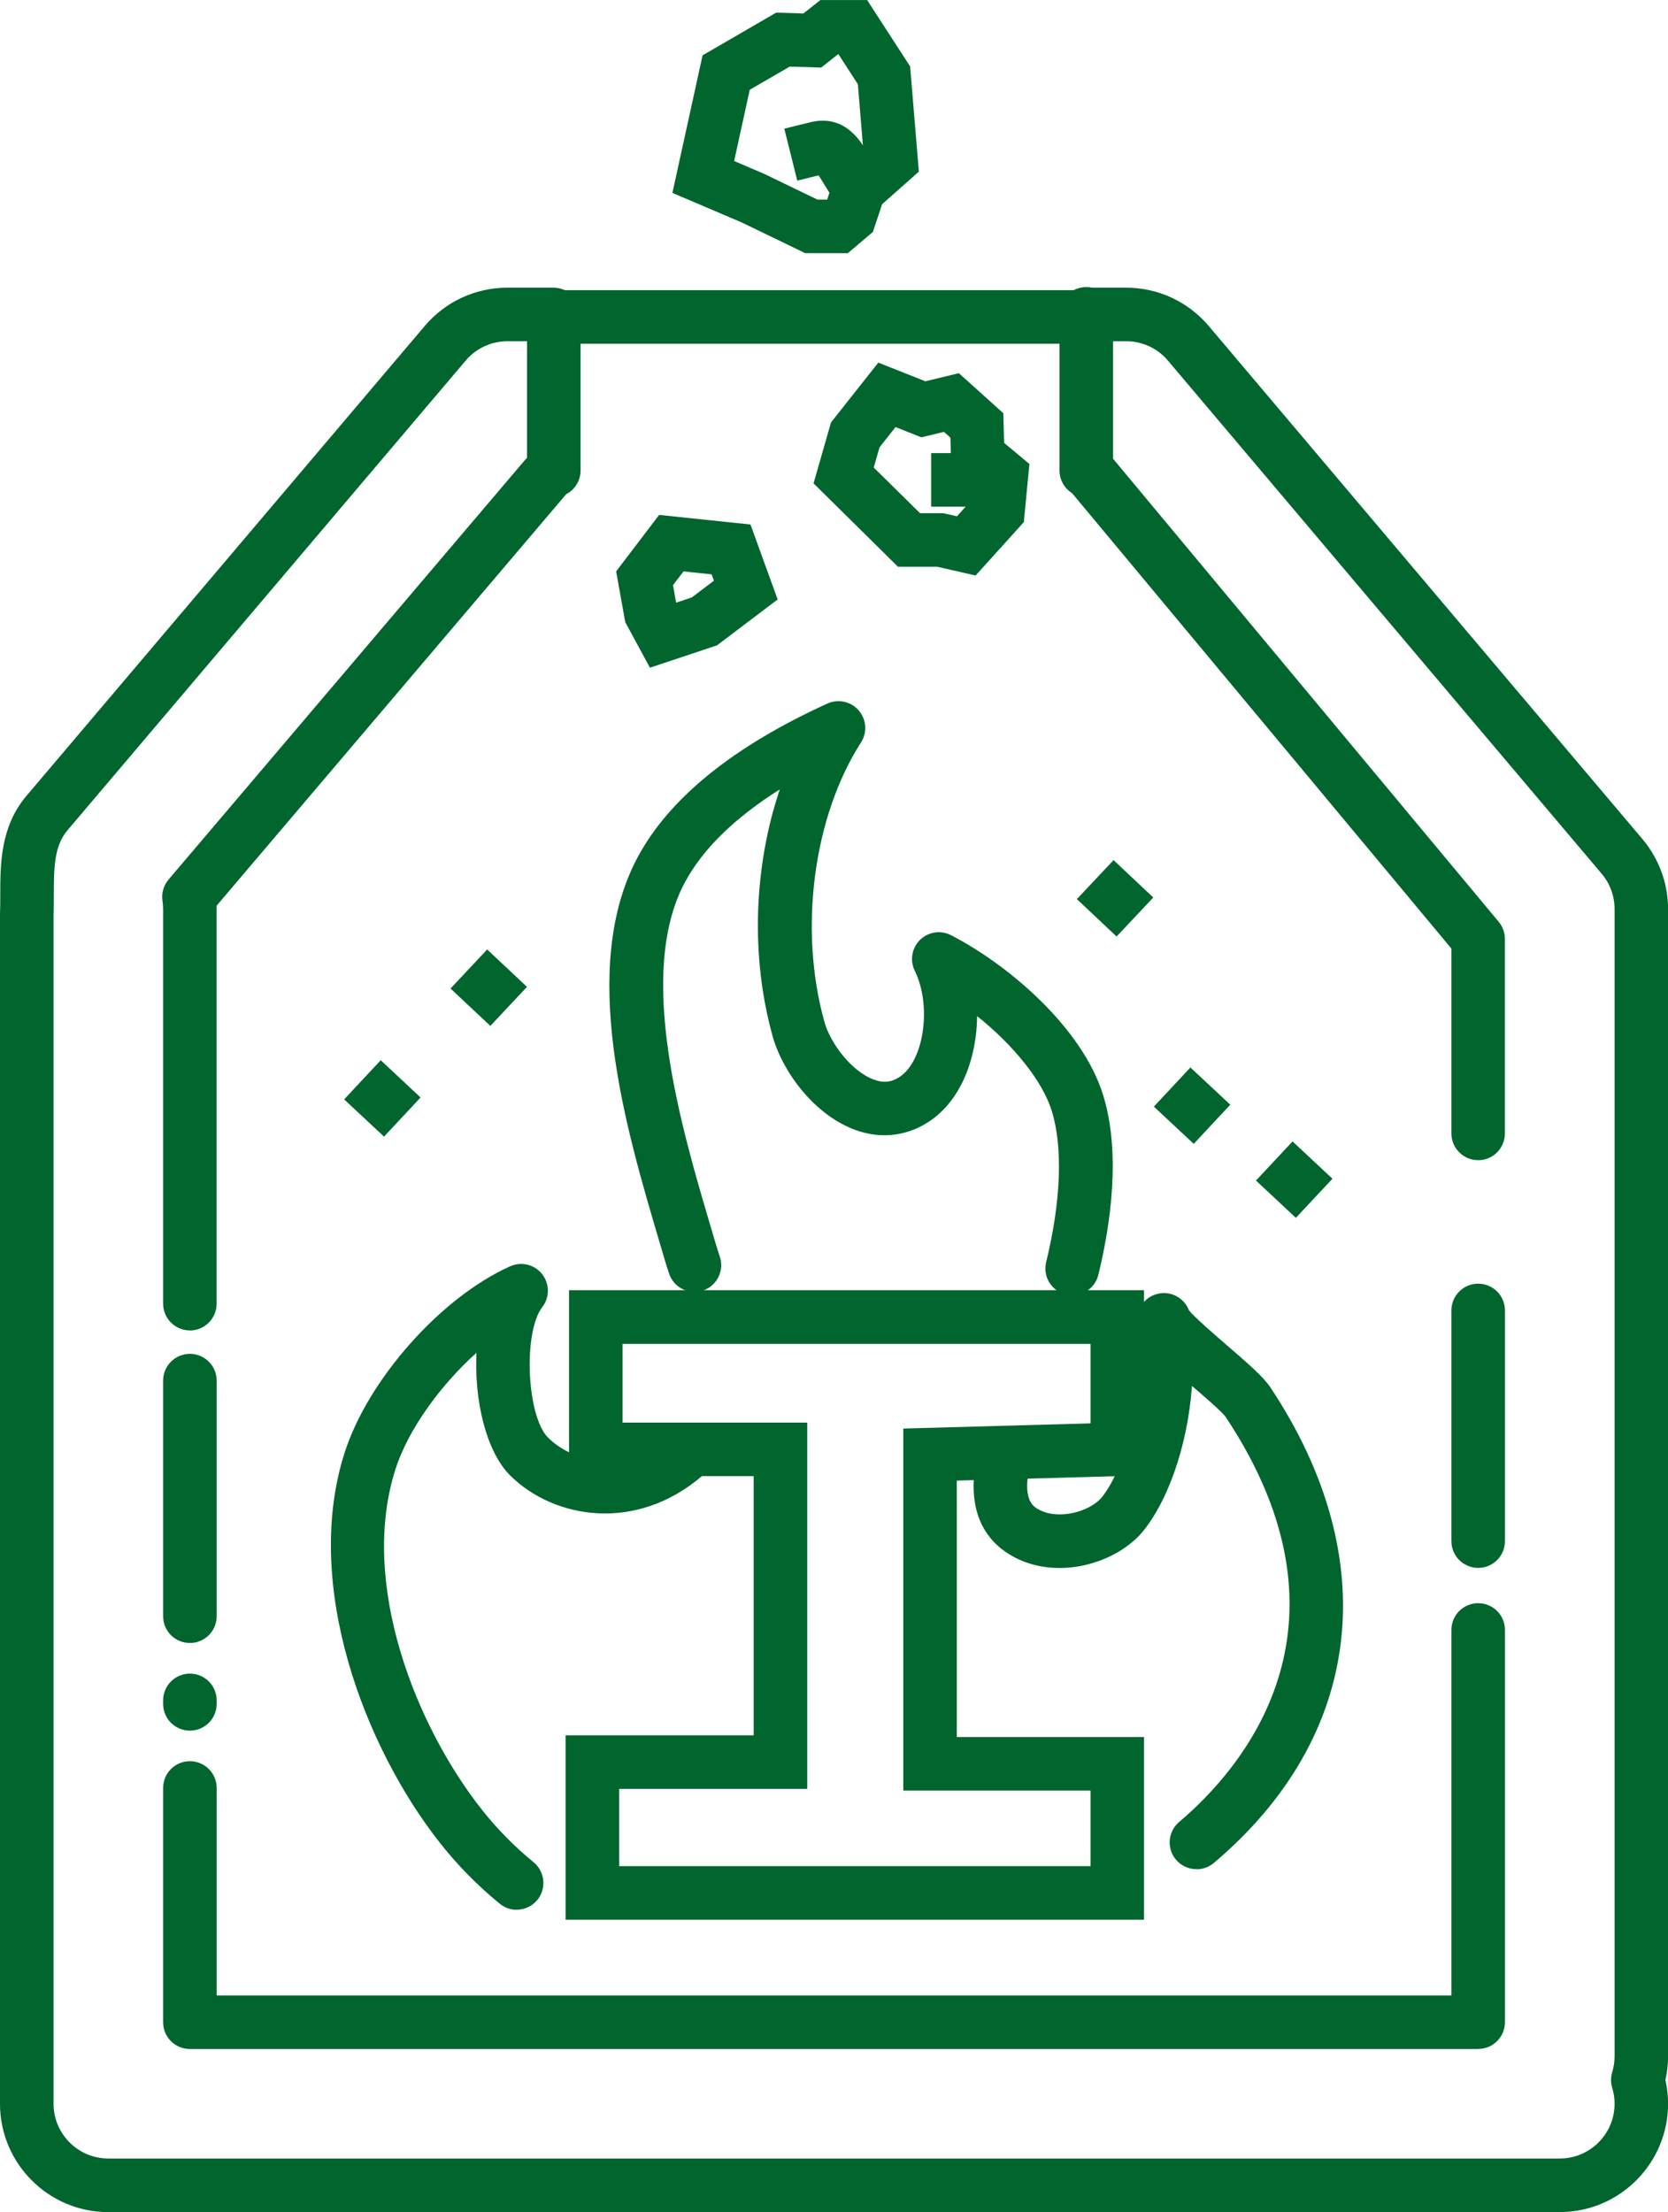
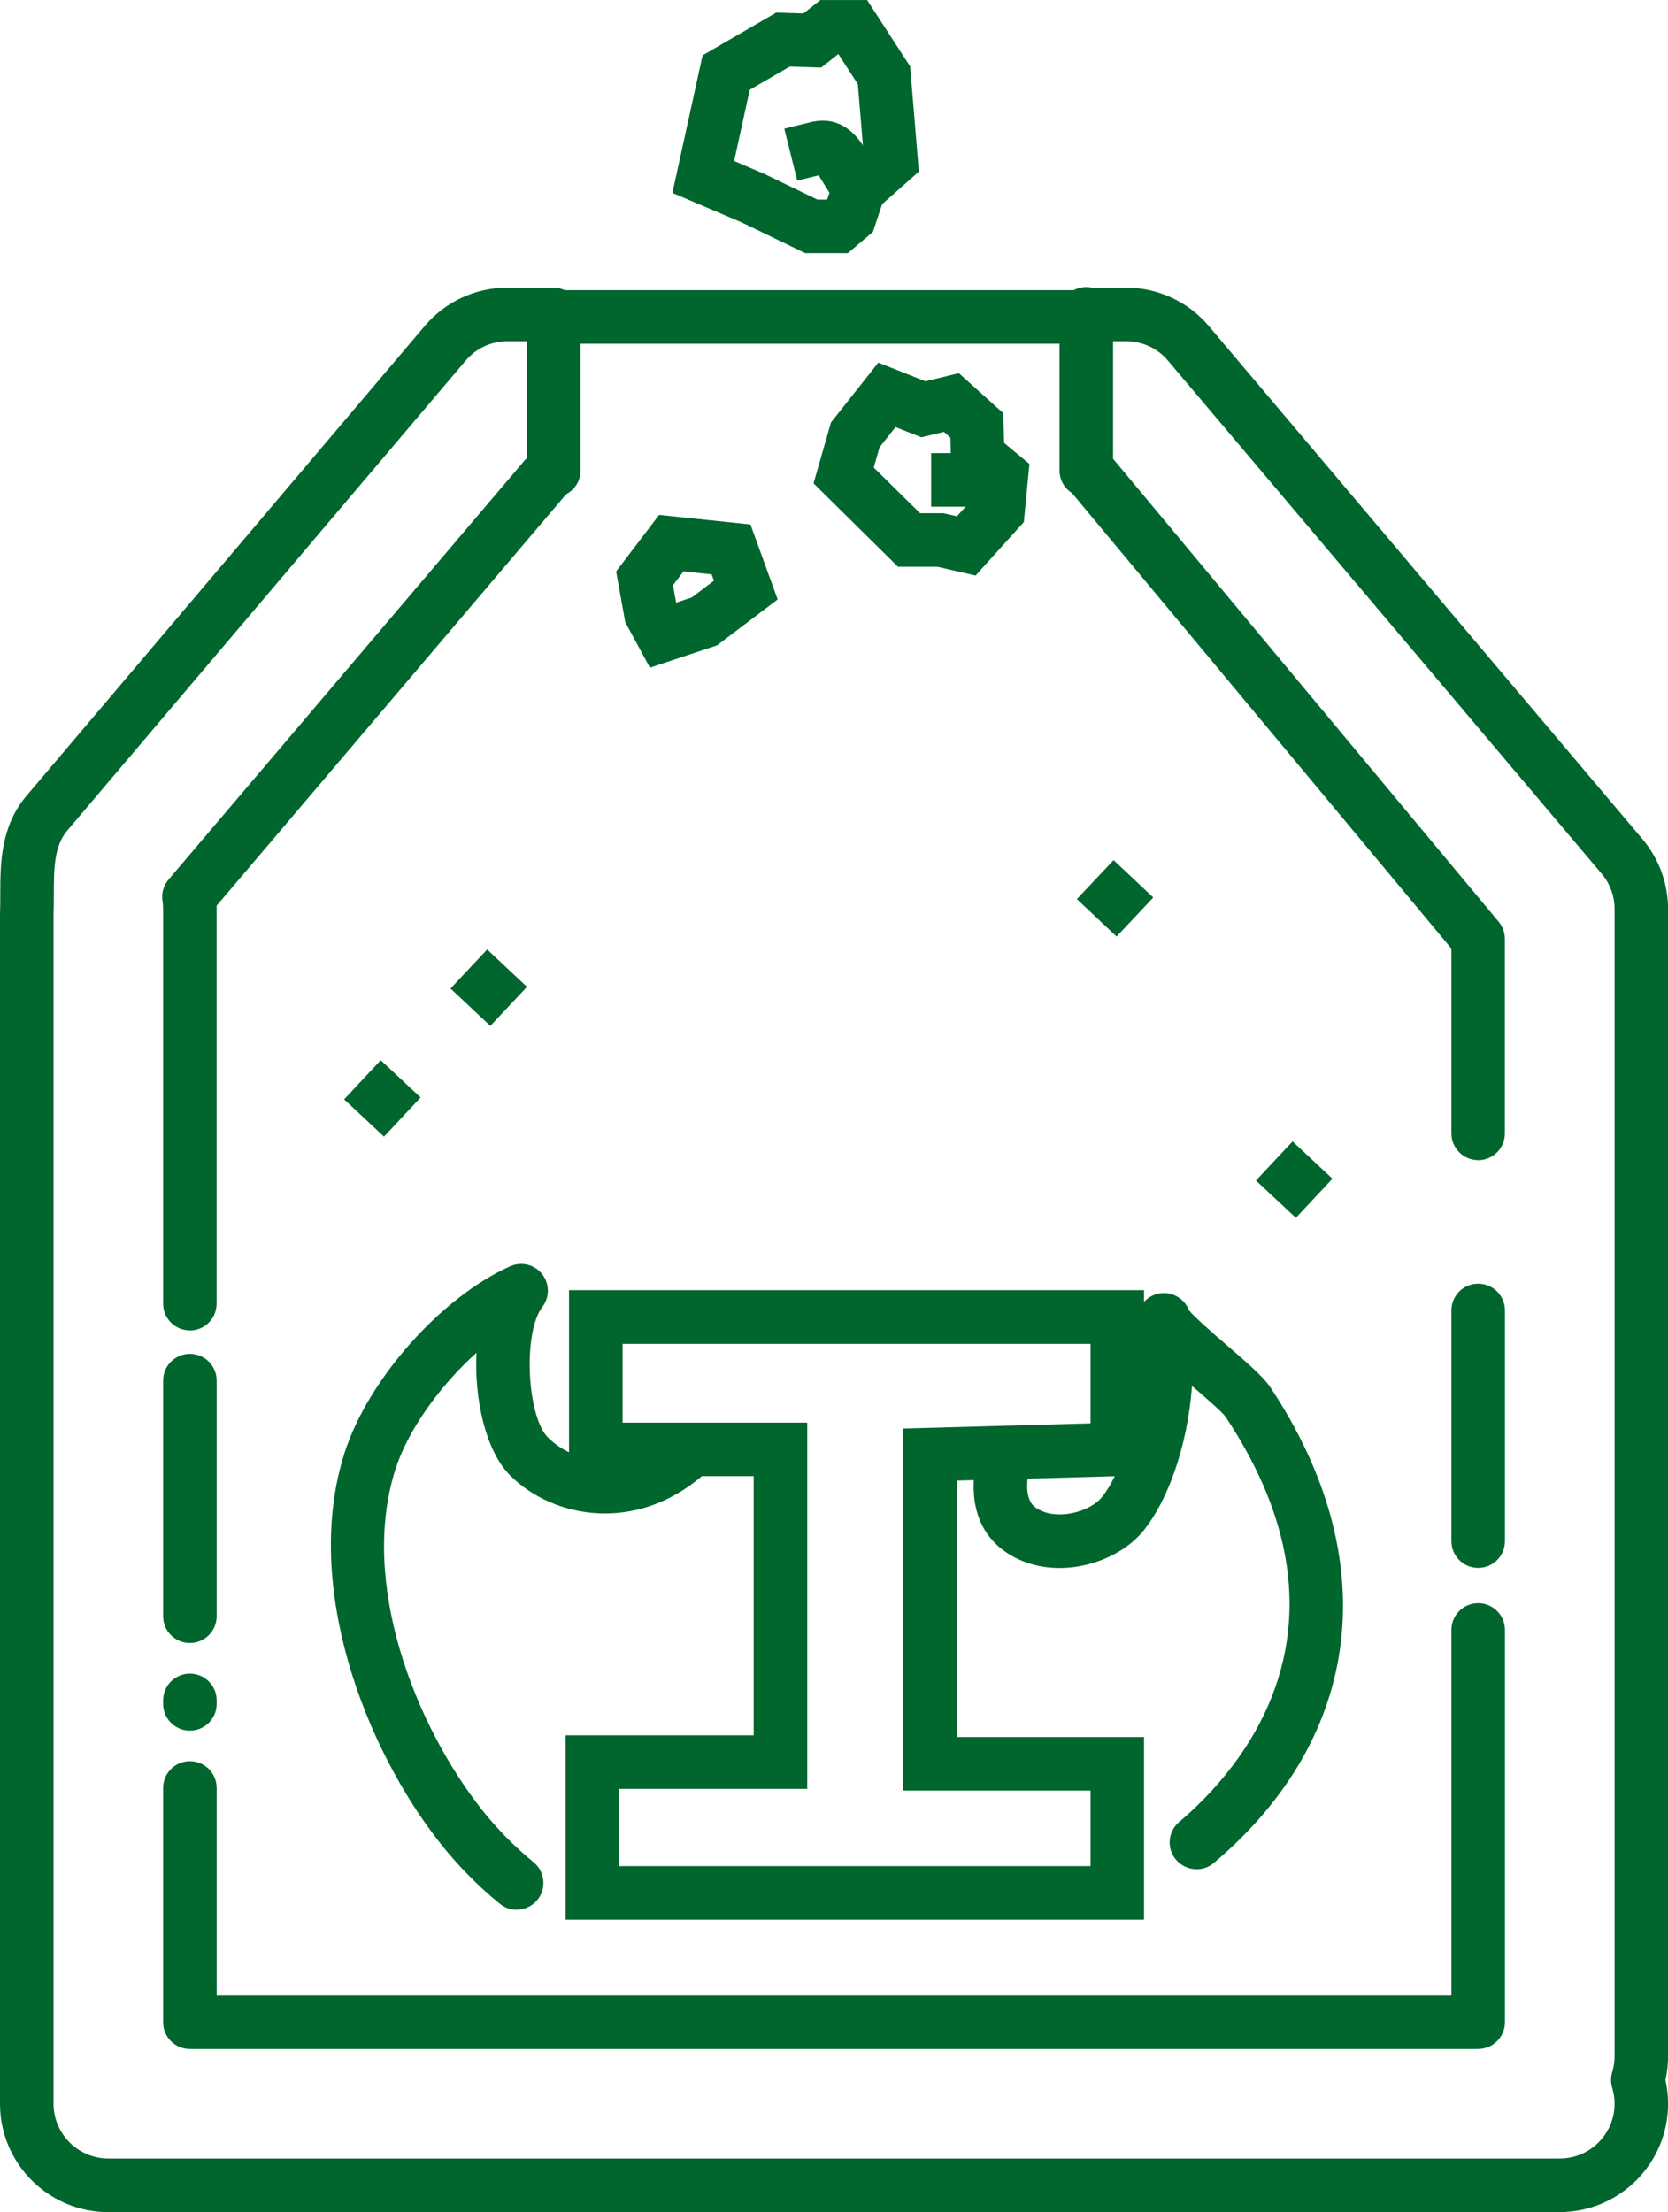
<svg xmlns="http://www.w3.org/2000/svg" id="Ebene_2" viewBox="0 0 251.04 332.9">
  <defs>
    <style>.cls-1{fill:#00662d;stroke-width:0px;}</style>
  </defs>
  <g id="_ŽÓť_4">
    <path class="cls-1" d="m180.07,281.29c-1.15,0-2.28-.49-3.08-1.43-1.44-1.7-1.22-4.24.48-5.68,9.15-7.73,28.14-29.13,6.99-60.96-.53-.75-3.23-3.08-5.06-4.65-.71,9.55-3.87,17.52-7.26,21.73-4.03,5.03-13.29,7.78-20.12,3.68-3.45-2.07-7.08-6.49-4.75-15.77.54-2.16,2.73-3.47,4.89-2.93,2.16.54,3.47,2.73,2.93,4.89-1.36,5.44.42,6.51,1.09,6.91,2.94,1.77,7.87.46,9.69-1.81,2.85-3.55,6.81-13.78,5.3-26.16-.26-2.18,1.27-4.18,3.45-4.48,1.9-.26,3.66.84,4.32,2.55.82,1.04,3.84,3.65,5.68,5.24,3.41,2.94,5.55,4.83,6.57,6.35,17.16,25.83,13.98,52.59-8.5,71.58-.76.64-1.68.95-2.6.95Z" />
-     <path class="cls-1" d="m161.37,194.93c-.31,0-.64-.04-.96-.12-2.16-.53-3.49-2.71-2.96-4.87,2.24-9.21,2.54-17.29.84-22.77-1.39-4.5-5.75-9.88-11.23-14.26-.06,6.14-2.26,12.36-6.9,15.64-3.36,2.38-7.38,2.93-11.3,1.54-6.28-2.23-11.08-8.79-12.57-14.13-3.36-12.02-2.84-25.57,1.07-37.16-6.79,4.28-11.57,8.95-14.26,13.94-7.42,13.76-.61,36.78,3.9,52l.71,2.39c.19.65.4,1.32.63,1.99.7,2.11-.44,4.39-2.55,5.09-2.11.7-4.39-.44-5.09-2.55-.26-.77-.5-1.53-.71-2.26l-.7-2.37c-5.18-17.48-12.27-41.43-3.27-58.12,4.77-8.84,14.36-16.59,28.5-23.03,1.63-.74,3.55-.32,4.72,1.03,1.17,1.35,1.31,3.31.35,4.81-7.19,11.21-9.41,28.12-5.51,42.07.9,3.24,4.13,7.51,7.5,8.7,1.48.53,2.7.37,3.95-.52,3.59-2.54,4.69-10.7,2.15-15.87-.77-1.56-.45-3.44.79-4.66,1.24-1.22,3.12-1.5,4.67-.7,8.86,4.57,19.79,14.05,22.88,24.04,2.72,8.78,1.11,19.56-.71,27.06-.45,1.84-2.1,3.08-3.91,3.08Z" />
    <path class="cls-1" d="m77.76,287.4c-.9,0-1.8-.3-2.54-.91-3.29-2.68-6.29-5.73-8.93-9.06-11.41-14.41-20.79-38.95-14.43-58.8,3.54-11.06,14.49-23.39,24.92-28.07,1.69-.75,3.67-.27,4.81,1.18,1.14,1.45,1.16,3.49.03,4.95-2.92,3.79-2.35,16.47.87,19.66,4.06,4.01,11.55,5.17,17.99-.4,1.68-1.46,4.23-1.27,5.68.42,1.45,1.68,1.27,4.23-.42,5.68-10.04,8.66-22.39,6.48-28.92.03-3.68-3.63-5.46-11.39-5.11-18.5-5.47,4.91-10.3,11.6-12.19,17.51-5.46,17.04,2.94,38.55,13.07,51.33,2.28,2.87,4.87,5.5,7.71,7.82,1.72,1.41,1.98,3.94.58,5.67-.8.98-1.96,1.48-3.12,1.48Z" />
    <path class="cls-1" d="m172.18,288.89h-87.06v-27.75h28.31v-39h-27.79v-27.98h86.54v27.87l-28.18.78v38.59h28.18v27.49Zm-79-8.06h70.95v-11.37h-28.18v-54.48l28.18-.78v-11.97h-70.43v11.86h27.79v55.11h-28.31v11.63Z" />
    <rect class="cls-1" x="53.52" y="161.19" width="8.06" height="8.21" transform="translate(-102.53 94.52) rotate(-46.95)" />
    <rect class="cls-1" x="190.76" y="173.42" width="8.06" height="8.22" transform="translate(-67.93 198.54) rotate(-46.92)" />
    <rect class="cls-1" x="69.53" y="144.52" width="8.06" height="8.22" transform="translate(-85.16 100.57) rotate(-46.82)" />
    <rect class="cls-1" x="163.79" y="131.08" width="8.06" height="8.21" transform="translate(-45.64 164.72) rotate(-46.73)" />
-     <rect class="cls-1" x="175.38" y="162.27" width="8.06" height="8.21" transform="translate(-64.64 183.92) rotate(-46.95)" />
    <path class="cls-1" d="m234.74,332.9H16.3c-8.99,0-16.3-7.31-16.3-16.3v-178.94c0-.05,0-.11,0-.16.04-.95.04-1.91.04-2.88,0-4.56.02-10.23,3.94-14.85L63.94,49.04c3.1-3.66,7.63-5.75,12.43-5.75h6.92c2.23,0,4.03,1.8,4.03,4.03s-1.8,4.03-4.03,4.03h-6.92c-2.42,0-4.71,1.06-6.28,2.91L10.13,124.98c-2.01,2.37-2.02,5.74-2.03,9.65,0,1.01,0,2.06-.04,3.1v178.86c0,4.55,3.7,8.24,8.25,8.24h218.44c4.55,0,8.25-3.7,8.25-8.24,0-.82-.12-1.63-.36-2.41-.23-.76-.23-1.58,0-2.34.24-.78.36-1.59.36-2.41v-172.63c0-1.95-.69-3.84-1.95-5.32l-65.27-77.21c-1.57-1.86-3.86-2.92-6.3-2.92h-5.38c-2.23,0-4.03-1.8-4.03-4.03s1.8-4.03,4.03-4.03h5.38c4.81,0,9.35,2.11,12.45,5.78l65.27,77.21c2.48,2.94,3.85,6.68,3.85,10.52v172.63c0,1.21-.13,2.41-.4,3.58.26,1.17.4,2.37.4,3.58,0,8.99-7.31,16.3-16.3,16.3Zm-12.27-24.55H28.58c-2.23,0-4.03-1.8-4.03-4.03v-35.25c0-2.23,1.8-4.03,4.03-4.03s4.03,1.8,4.03,4.03v31.22h185.83v-55c0-2.23,1.8-4.03,4.03-4.03s4.03,1.8,4.03,4.03v59.02c0,2.23-1.8,4.03-4.03,4.03Zm-193.89-47.91c-2.23,0-4.03-1.8-4.03-4.03v-.52c0-2.22,1.8-4.03,4.03-4.03s4.03,1.8,4.03,4.03v.52c0,2.23-1.8,4.03-4.03,4.03Zm0-13.19c-2.23,0-4.03-1.8-4.03-4.03v-35.45c0-2.23,1.8-4.03,4.03-4.03s4.03,1.8,4.03,4.03v35.45c0,2.23-1.8,4.03-4.03,4.03Zm193.89-11.3c-2.22,0-4.03-1.8-4.03-4.03v-34.71c0-2.23,1.8-4.03,4.03-4.03s4.03,1.8,4.03,4.03v34.71c0,2.23-1.8,4.03-4.03,4.03ZM28.58,200.21c-2.23,0-4.03-1.8-4.03-4.03v-59.38c0-.38-.03-.77-.08-1.14l-.02-.12c-.16-1.14.17-2.3.92-3.18l53.61-63.1c1.44-1.7,3.98-1.9,5.68-.46,1.7,1.44,1.9,3.98.46,5.68l-52.52,61.82c0,.17,0,.34,0,.51v59.38c0,2.23-1.8,4.03-4.03,4.03Zm193.89-25.62c-2.22,0-4.03-1.8-4.03-4.03v-27.81l-56.9-68.31c-1.42-1.71-1.19-4.25.52-5.67,1.71-1.42,4.25-1.19,5.67.52l57.83,69.43c.6.72.93,1.64.93,2.58v29.27c0,2.23-1.8,4.03-4.03,4.03Z" />
    <path class="cls-1" d="m83.35,74.83c-2.23,0-4.03-1.8-4.03-4.03v-21.69c0-2.23,1.8-4.03,4.03-4.03s4.03,1.8,4.03,4.03v21.69c0,2.23-1.8,4.03-4.03,4.03Z" />
    <path class="cls-1" d="m163.49,74.83c-2.23,0-4.03-1.8-4.03-4.03v-23.57c0-2.23,1.8-4.03,4.03-4.03s4.03,1.8,4.03,4.03v23.57c0,2.23-1.8,4.03-4.03,4.03Z" />
    <path class="cls-1" d="m162.08,51.73h-78.26c-2.23,0-4.03-1.8-4.03-4.03s1.8-4.03,4.03-4.03h78.26c2.23,0,4.03,1.8,4.03,4.03s-1.8,4.03-4.03,4.03Z" />
    <path class="cls-1" d="m97.82,100.49l-3.72-6.87-1.37-7.63,6.47-8.5,13.75,1.44,4.09,11.28-9.13,6.91-10.09,3.36Zm3.47-12.43l.47,2.63,2.35-.78,3.34-2.52-.35-.96-4.23-.44-1.58,2.07Z" />
    <path class="cls-1" d="m127.58,38.1h-6.39l-9.57-4.63-10.42-4.44,4.54-20.7,11.08-6.43,4.09.13,2.56-2.02h7.04l6.47,9.99,1.31,15.83-5.53,4.9-1.39,4.18-3.78,3.2Zm-4.55-8.06h1.46l1.31-3.92,4.12-3.65-.81-9.8-2.94-4.54-2.58,2.04-4.73-.15-6.02,3.49-2.35,10.72,4.54,1.94,8,3.87Z" />
    <path class="cls-1" d="m146.83,86.61l-5.76-1.32h-5.92l-12.71-12.55,2.63-9.17,7.12-9,7.08,2.81,5.04-1.22,6.69,6.02.12,4.47,3.81,3.17-.84,8.75-7.26,8.04Zm-8.38-9.38h3.53l2.04.47,2.31-2.56.18-1.85-3.34-2.77-.13-4.66-.97-.87-3.4.82-3.89-1.54-2.41,3.05-.87,3.04,6.96,6.86Z" />
    <path class="cls-1" d="m125.77,30.53l-2.29-3.71c-.08-.13-.17-.28-.27-.43l-3.22.79-1.95-7.82,3.91-.96c5.06-1.25,7.48,2.72,8.4,4.22l2.27,3.68-6.85,4.24Z" />
    <rect class="cls-1" x="140.14" y="68.19" width="9.94" height="8.06" />
  </g>
</svg>